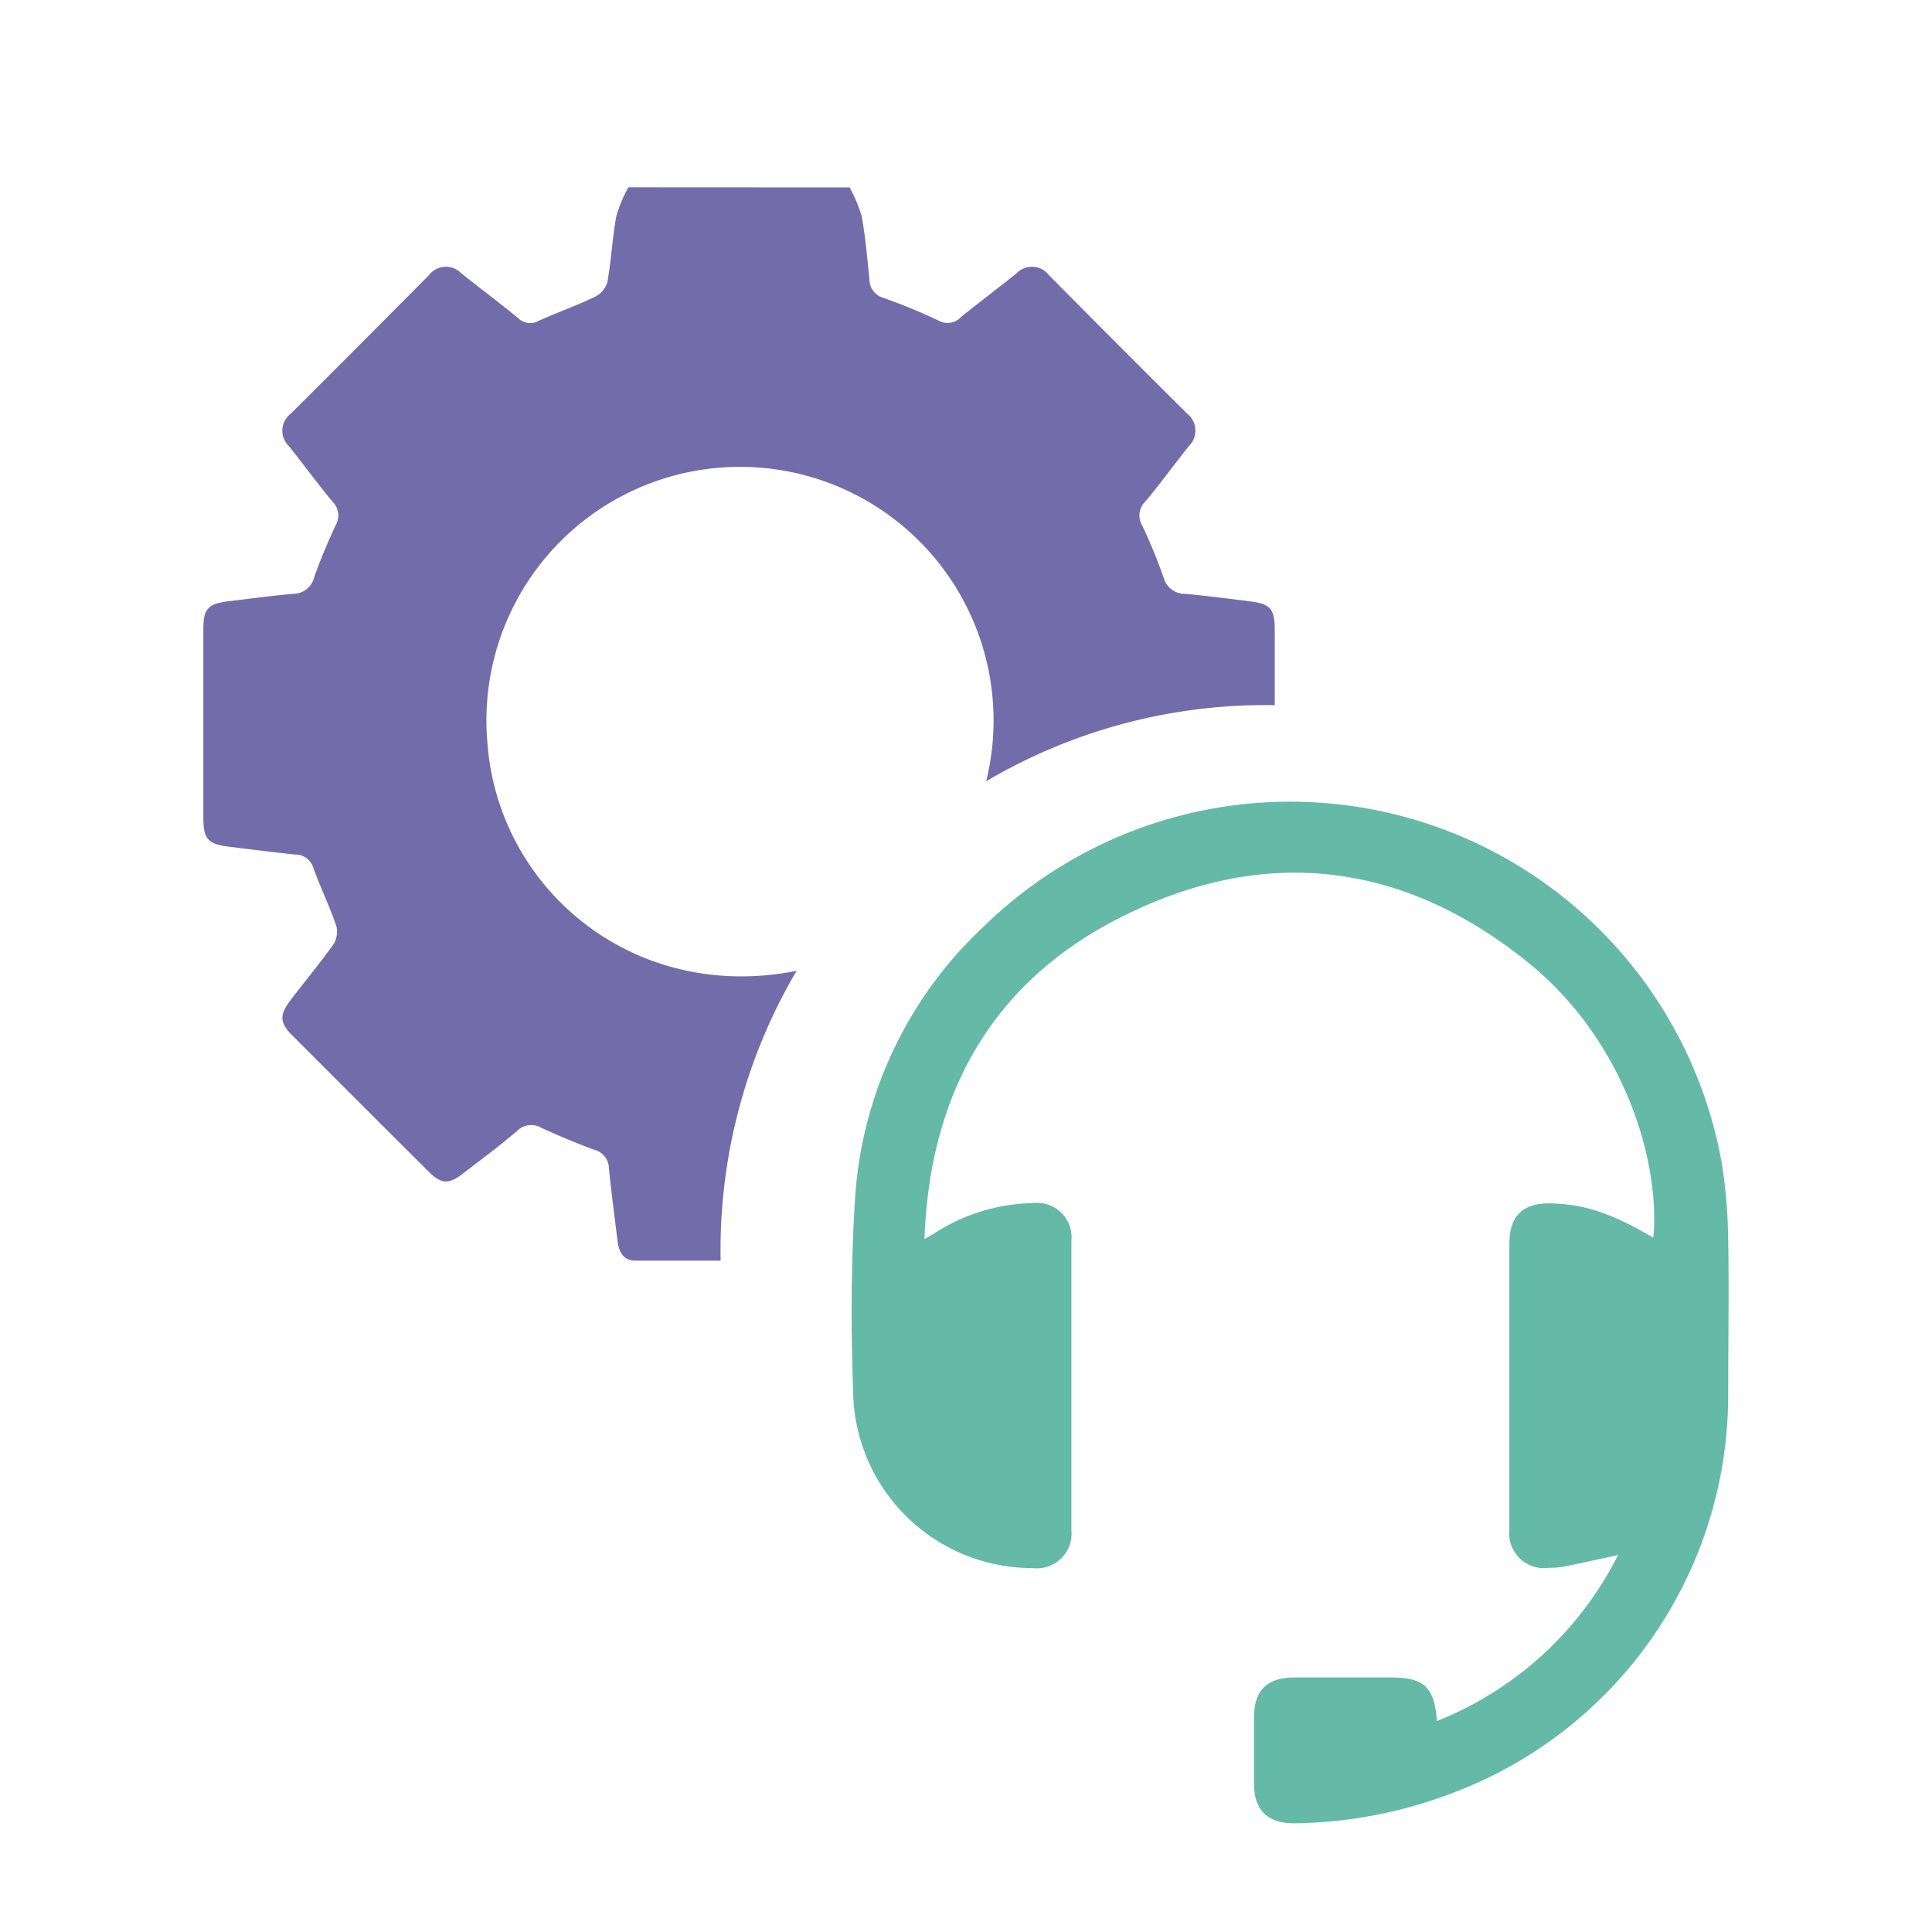
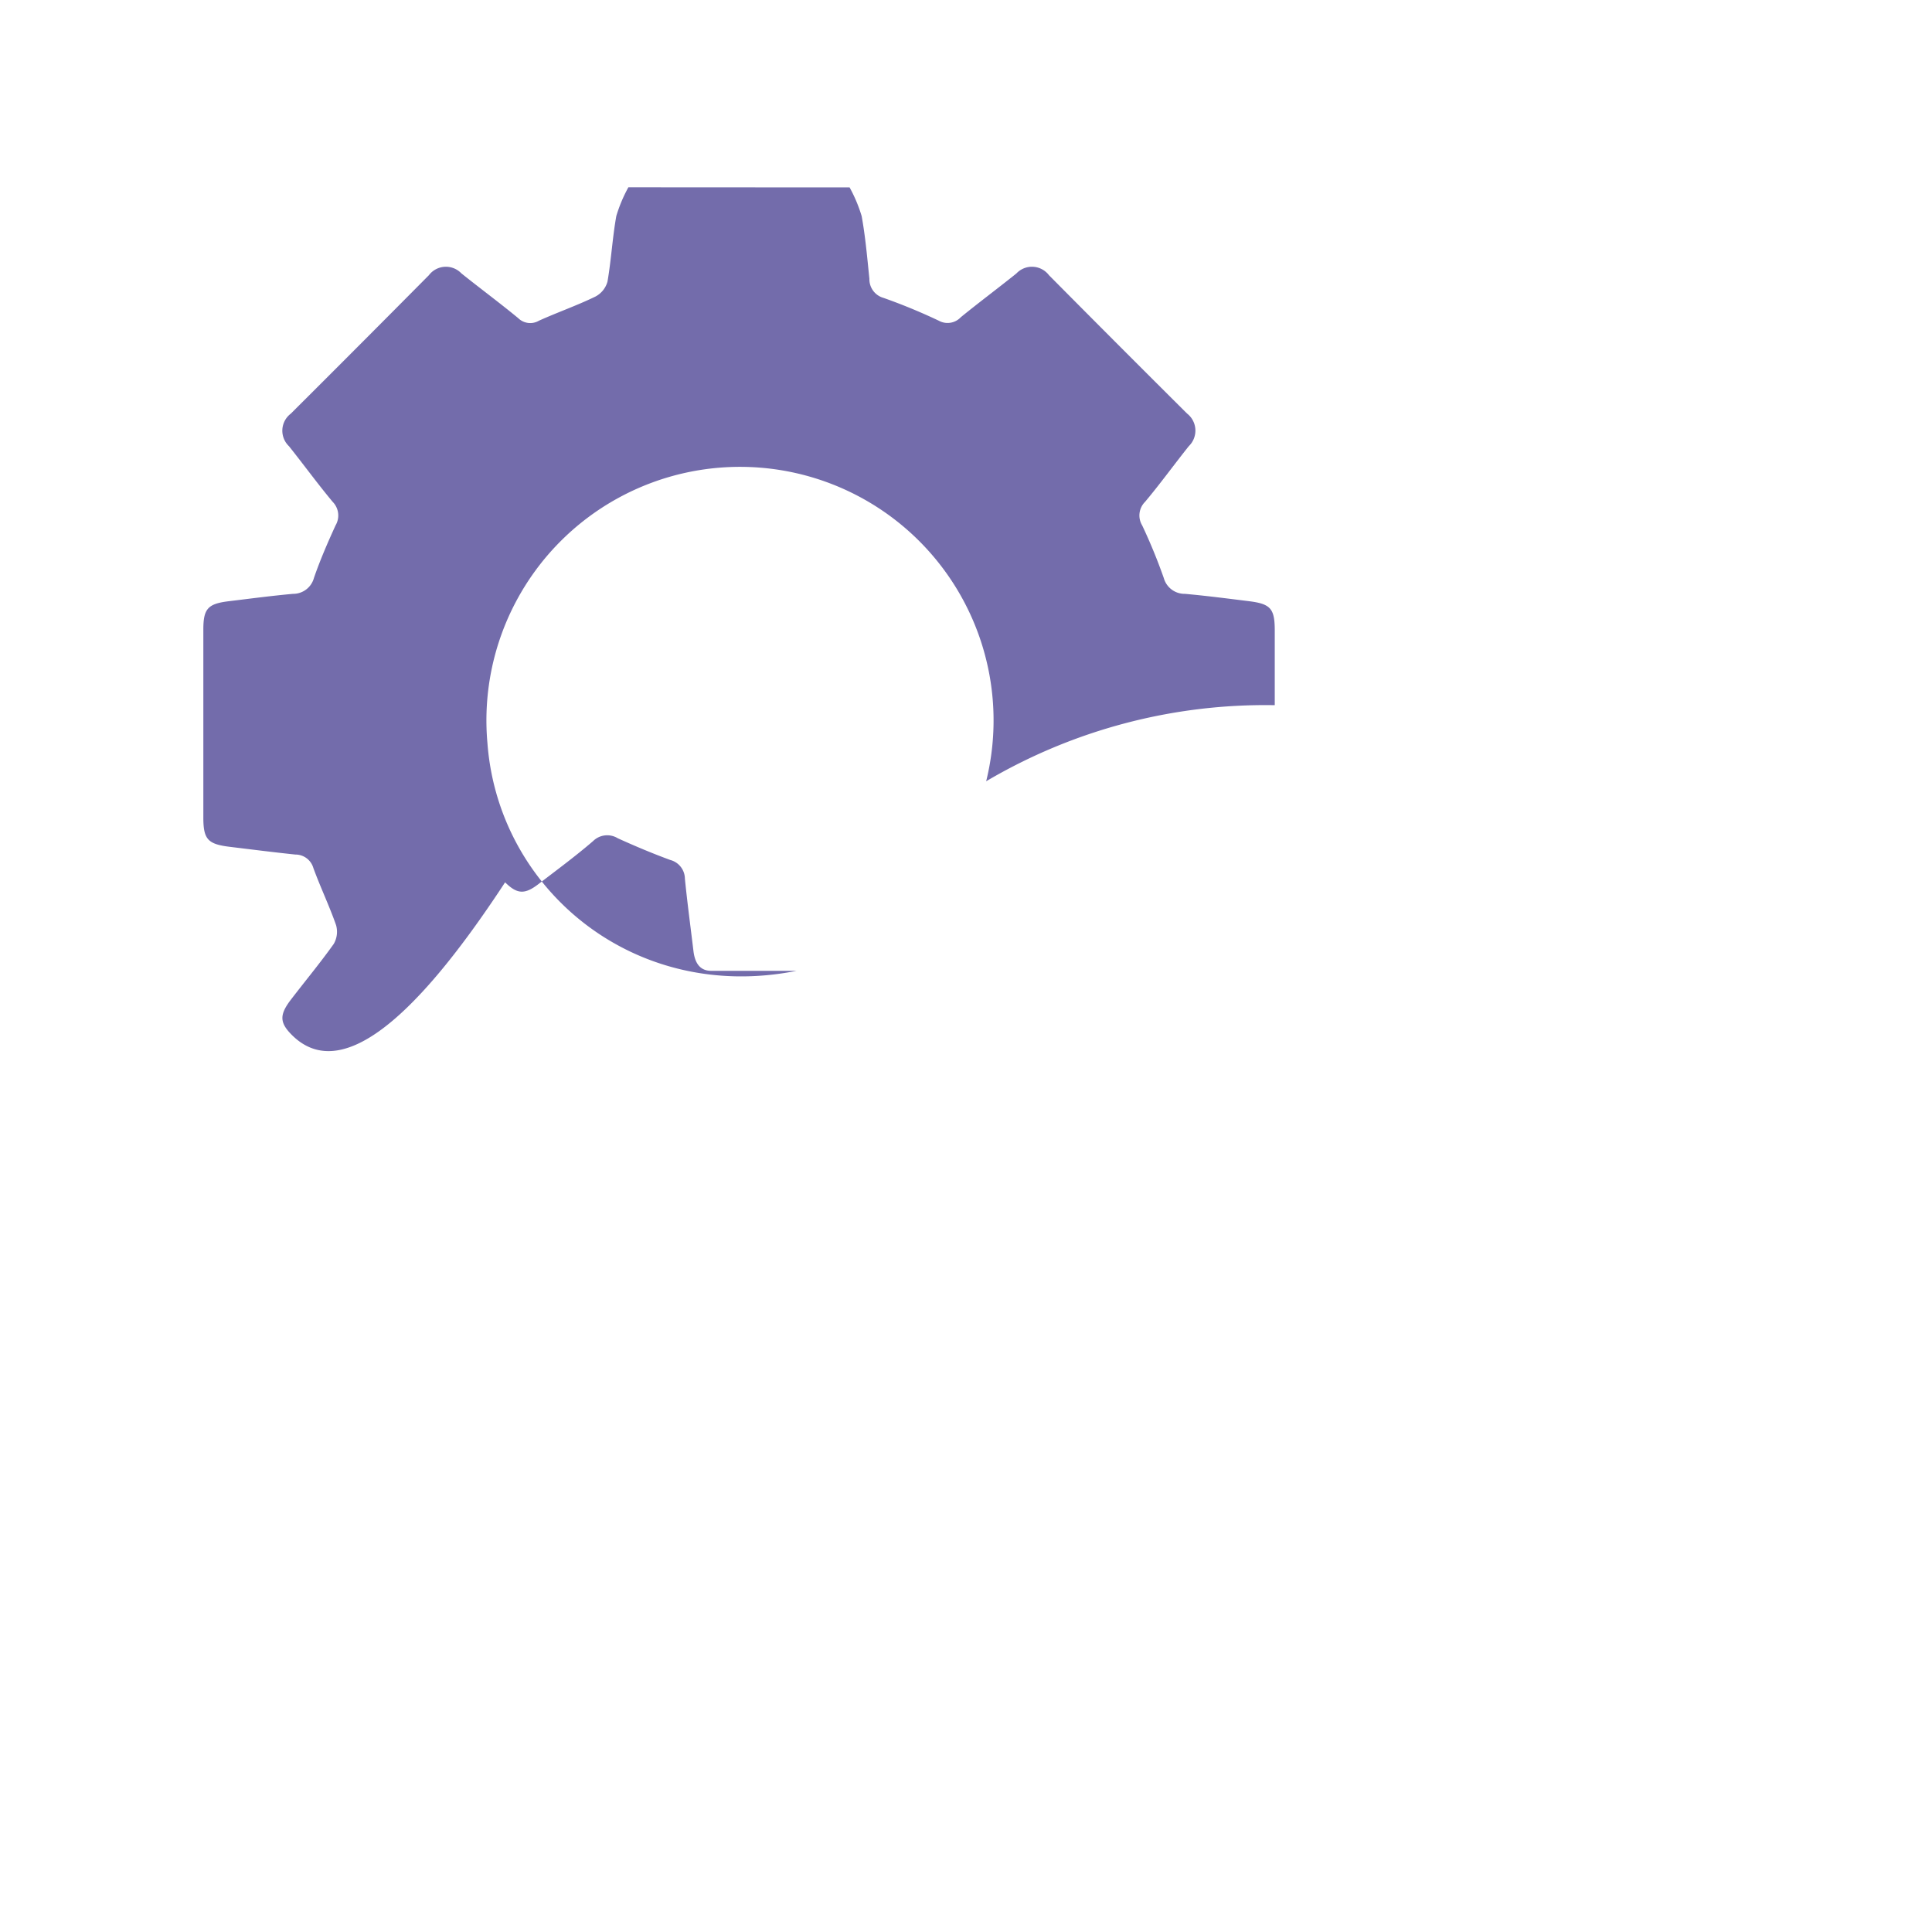
<svg xmlns="http://www.w3.org/2000/svg" id="Layer_1" data-name="Layer 1" viewBox="0 0 160 160">
  <defs>
    <style>.cls-1{fill:#736cab;}.cls-2{fill:#65b9a7;}</style>
  </defs>
-   <path class="cls-1" d="M70.36,15.52a12.15,12.15,0,0,1,1,2.38c.31,1.71.46,3.45.64,5.19a1.6,1.6,0,0,0,1.17,1.58,47.94,47.94,0,0,1,4.58,1.89,1.5,1.5,0,0,0,1.82-.29c1.51-1.23,3.08-2.4,4.6-3.62a1.77,1.77,0,0,1,2.7.14q5.7,5.75,11.44,11.46a1.79,1.79,0,0,1,.14,2.7c-1.22,1.53-2.37,3.12-3.62,4.61a1.59,1.59,0,0,0-.24,1.95,45.87,45.87,0,0,1,1.79,4.36,1.79,1.79,0,0,0,1.76,1.31c1.77.16,3.54.39,5.31.61s2.11.62,2.12,2.36V58.4a45.49,45.49,0,0,0-23.9,6.3,21,21,0,1,0-41.3-3.13c.92,12.13,12.18,21.51,25.6,18.83a45.58,45.58,0,0,0-6.29,24c-2.43,0-4.75,0-7.07,0-1,0-1.36-.74-1.47-1.63-.24-2-.51-4-.71-6a1.62,1.62,0,0,0-1.21-1.55c-1.47-.54-2.92-1.15-4.35-1.8a1.67,1.67,0,0,0-2.05.24c-1.45,1.25-3,2.39-4.51,3.55-1.14.88-1.77.85-2.77-.14Q29.83,91.39,24.16,85.7c-1-1-1-1.64-.17-2.78,1.21-1.59,2.49-3.12,3.65-4.75a2,2,0,0,0,.19-1.56c-.56-1.6-1.3-3.14-1.88-4.73a1.54,1.54,0,0,0-1.49-1.11c-1.81-.19-3.62-.42-5.43-.64s-2.19-.61-2.19-2.42q0-7.78,0-15.57c0-1.73.37-2.14,2.11-2.35s3.54-.45,5.31-.61A1.78,1.78,0,0,0,26,47.86c.51-1.48,1.14-2.93,1.79-4.35a1.61,1.61,0,0,0-.24-1.95c-1.25-1.5-2.4-3.08-3.62-4.61a1.77,1.77,0,0,1,.15-2.69q5.73-5.71,11.44-11.47a1.77,1.77,0,0,1,2.69-.15c1.56,1.25,3.17,2.44,4.71,3.71a1.42,1.42,0,0,0,1.71.21c1.55-.7,3.16-1.26,4.68-2a2,2,0,0,0,1-1.24c.31-1.8.41-3.64.73-5.43a12.15,12.15,0,0,1,1-2.38Z" />
-   <path class="cls-2" d="M119,142.53a28.62,28.62,0,0,0,15-13.75c-1.56.34-3,.66-4.42.95a7.28,7.28,0,0,1-1.32.11,2.88,2.88,0,0,1-3.26-3.16c0-3.34,0-6.67,0-10V103c0-2.32,1.13-3.4,3.46-3.34,2.77.07,5.05.83,8.46,2.84.58-6-2.2-16.15-10.31-22.74-10.28-8.35-21.7-9.8-33.52-3.93C82.31,81.16,77,90.37,76.56,102.62c.4-.24.63-.36.85-.5a15.45,15.45,0,0,1,8.1-2.48,2.85,2.85,0,0,1,3.22,3.1q0,12,0,24a2.87,2.87,0,0,1-3.21,3.12,14.83,14.83,0,0,1-14.85-14.07c-.2-5.5-.21-11,.14-16.51a33.73,33.73,0,0,1,10.7-22.59,36.31,36.31,0,0,1,61.07,19.58,42.71,42.71,0,0,1,.54,6.39c.08,4.28,0,8.56,0,12.84a35.19,35.19,0,0,1-22.86,33A37.82,37.82,0,0,1,107.19,151c-2.21,0-3.33-1.08-3.34-3.27,0-1.83,0-3.66,0-5.48,0-2.27,1.08-3.33,3.38-3.33h7.93C117.93,138.92,118.79,139.69,119,142.53Z" />
+   <path class="cls-1" d="M70.36,15.52a12.15,12.15,0,0,1,1,2.38c.31,1.71.46,3.45.64,5.19a1.6,1.6,0,0,0,1.17,1.58,47.94,47.94,0,0,1,4.58,1.89,1.5,1.5,0,0,0,1.82-.29c1.51-1.23,3.08-2.4,4.6-3.62a1.77,1.77,0,0,1,2.7.14q5.7,5.75,11.44,11.46a1.79,1.79,0,0,1,.14,2.7c-1.22,1.53-2.37,3.12-3.62,4.61a1.59,1.59,0,0,0-.24,1.95,45.87,45.87,0,0,1,1.79,4.36,1.79,1.79,0,0,0,1.76,1.31c1.77.16,3.54.39,5.31.61s2.11.62,2.12,2.36V58.4a45.49,45.49,0,0,0-23.9,6.3,21,21,0,1,0-41.3-3.13c.92,12.13,12.18,21.51,25.6,18.83c-2.43,0-4.75,0-7.07,0-1,0-1.36-.74-1.47-1.63-.24-2-.51-4-.71-6a1.62,1.62,0,0,0-1.21-1.55c-1.47-.54-2.92-1.15-4.35-1.8a1.67,1.67,0,0,0-2.05.24c-1.45,1.25-3,2.39-4.51,3.55-1.14.88-1.77.85-2.77-.14Q29.83,91.39,24.16,85.7c-1-1-1-1.64-.17-2.78,1.21-1.59,2.49-3.12,3.65-4.75a2,2,0,0,0,.19-1.56c-.56-1.6-1.3-3.14-1.88-4.73a1.54,1.54,0,0,0-1.49-1.11c-1.81-.19-3.62-.42-5.43-.64s-2.19-.61-2.19-2.42q0-7.78,0-15.57c0-1.73.37-2.14,2.11-2.35s3.54-.45,5.31-.61A1.78,1.78,0,0,0,26,47.86c.51-1.48,1.14-2.93,1.79-4.35a1.61,1.61,0,0,0-.24-1.95c-1.25-1.5-2.4-3.08-3.62-4.61a1.77,1.77,0,0,1,.15-2.69q5.73-5.71,11.44-11.47a1.77,1.77,0,0,1,2.69-.15c1.56,1.25,3.17,2.44,4.71,3.71a1.42,1.42,0,0,0,1.71.21c1.55-.7,3.16-1.26,4.68-2a2,2,0,0,0,1-1.24c.31-1.8.41-3.64.73-5.43a12.15,12.15,0,0,1,1-2.38Z" />
</svg>